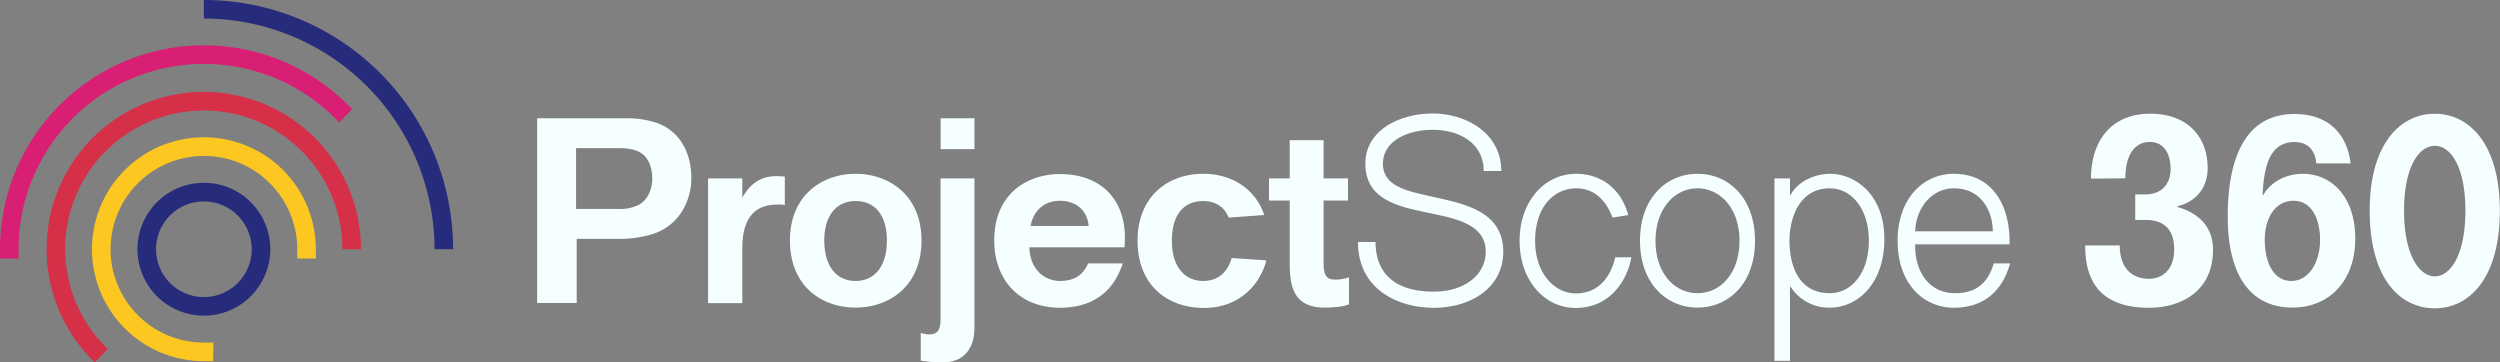
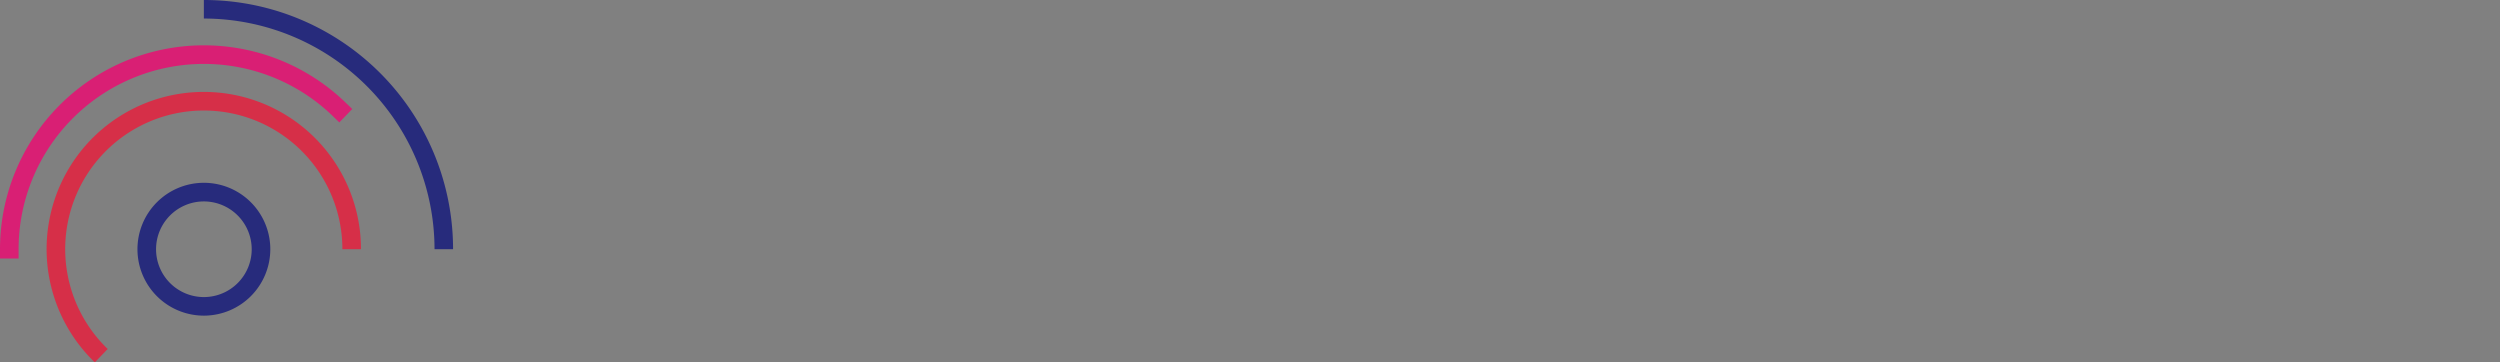
<svg xmlns="http://www.w3.org/2000/svg" viewBox="0 0 845.34 122.53">
  <rect x="0" y="0" width="845.34" height="122.53" fill="#808080" stroke="none" />
  <defs>
    <style>.cls-2{fill:#272b7c}</style>
  </defs>
  <g id="Layer_2" data-name="Layer 2">
    <g id="Layer_1-2" data-name="Layer 1">
      <path d="M6.29 87.42H0v-3.15a68.95 68.95 0 0 1 116.85-49.59l2.26 2.18-4.37 4.53-2.26-2.19A62.66 62.66 0 0 0 6.29 84.27Z" style="fill:#d91f74" />
      <path d="M153.22 84.27h-6.29a78.07 78.07 0 0 0-78-78V0a84.26 84.26 0 0 1 84.27 84.27Z" class="cls-2" />
      <path d="M32.06 122.53a53.15 53.15 0 1 1 90-38.26h-6.29A46.86 46.86 0 1 0 36.42 118Z" style="fill:#d62f48" />
-       <path d="M72.09 122.12H69a37.85 37.85 0 1 1 37.8-37.85v3.15h-6.29v-3.15A31.56 31.56 0 1 0 69 115.84h3.14Z" style="fill:#fcc721" />
      <path d="M69 106.73a22.46 22.46 0 1 1 22.4-22.46A22.48 22.48 0 0 1 69 106.73Zm0-38.62a16.17 16.17 0 1 0 16.11 16.16A16.19 16.19 0 0 0 69 68.11Z" class="cls-2" />
-       <path d="M181.63 40h29.77a31.39 31.39 0 0 1 11.18 1.73c7.66 3 11.19 10.32 11.19 18.58 0 7-3.62 16-13.6 19a40.22 40.22 0 0 1-11.35 1.46H195v21.68h-13.37Zm27.27 30.65a14.45 14.45 0 0 0 7.1-1.38c3-1.64 4.56-5.25 4.56-8.95 0-3-1-6.62-3.44-8.35-1.81-1.29-4.39-1.89-7.83-1.89h-14.5v20.57Zm30.53-10.33H251v6.54c2.41-4.39 6-7.31 11.53-7.31a24.33 24.33 0 0 1 2.84.17v9.64a8.64 8.64 0 0 0-2.58-.18C254.31 69.18 251 74.86 251 84v18.5h-11.57Zm27.68 21c0-15.32 10.92-22.55 22.2-22.55s22.28 7.23 22.28 22.55S300.84 104 289.31 104s-22.2-7.28-22.2-22.68Zm32.78 0c0-8.7-4.13-13.34-10.58-13.34-6.29 0-10.59 4.64-10.59 13.34S282.85 95 289.31 95s10.58-5 10.58-13.68Zm11.45 40.61v-9.38a8.66 8.66 0 0 0 3 .52c3.18 0 3.7-2.33 3.7-5.34V60.32h11.46v50.42c0 7-3.44 11.79-10.76 11.79a43 43 0 0 1-7.4-.6ZM318.06 40h11.44v10.43h-11.44Zm18.13 41.32c0-15.84 11.18-22.46 22.2-22.46 14.79 0 22.62 9.63 21.94 23.06l-.09 1.72h-32.18c.26 7.74 5.33 11.36 10.41 11.36 5.68 0 8.09-2.84 9.47-5.94h11.7c-3.36 10.32-10.93 15-21.34 15-13.51-.06-22.11-9.32-22.11-22.74Zm31.92-4.91c-.43-5.25-4.22-8.52-9.81-8.52-4.56 0-8.78 2.76-9.81 8.52Zm16.54 4.99c0-14.8 10.07-22.63 22.2-22.63 9.72 0 17.64 5.08 20.65 13.94l-12.05.86c-1.29-3.35-4.21-5.59-8.6-5.59-6.28 0-10.59 4.22-10.59 13.42S400.91 95 406.85 95c5.42 0 8.34-3.36 9.63-7.75l11.71.78c-1.9 7.65-8.69 16.09-21.08 16.09-12.65 0-22.46-7.92-22.46-22.72ZM436.1 89V67.81h-7v-7.49h7V47.41h11.45v12.91h8.26v7.49h-8.26v20.73c0 3.7.43 6 3.78 6a13.61 13.61 0 0 0 4.82-.78v9.12c-2.32 1-6.28 1.12-8.34 1.12-10.59 0-11.71-7.54-11.71-15Zm23.08-7.17h5.94c0 10.24 6.2 16.78 19.62 16.78 10.75 0 17.64-5.85 17.64-13.51 0-8.26-8-10.75-16.69-12.56l-6.46-1.38c-9.2-2.06-17.55-5.25-17.55-15.83 0-11.44 11.79-16.95 22.8-16.95s23.15 6.45 23.15 19.44h-5.94c0-9.63-8.52-13.93-17.21-13.93s-16.86 3.87-16.86 11.44c0 6.2 5.33 8.52 12.21 10.15l6.63 1.52c10.58 2.32 21.85 5.42 21.85 18.15 0 11.79-10.49 18.93-23.57 18.93-12.82-.08-25.56-6.76-25.56-22.25Zm54.65-.43c0-13.25 8.35-22.63 19.19-22.63 8 0 15.06 4.73 17.55 13.94l-5.33.86c-1.89-5.16-5.68-9.89-12.22-9.89-7.57 0-13.94 6.28-13.94 17.72 0 11.62 7.06 17.81 13.68 17.81 9.12 0 12.31-7.48 13.43-12.22h5.42c-1.12 6.89-6.54 17.13-18.85 17.13-10.58 0-18.93-9.38-18.93-22.72Zm40.71 0c0-14.37 8.86-22.63 19.45-22.63S593.43 67 593.43 81.4 584.57 104 574 104s-19.46-8.23-19.46-22.6Zm33.65 0c0-10.75-6.37-17.72-14.2-17.72s-14.2 7-14.2 17.72c0 10.93 6.37 17.73 14.2 17.73s14.2-6.8 14.2-17.73ZM600 60.32h5.25V66h.17c2.58-4.91 8.6-7.23 13.42-7.23 7.92 0 18.33 6.46 18.33 22.12 0 14.71-8.78 23.14-18.5 23.14a15.4 15.4 0 0 1-13.25-7.14h-.17V122H600Zm31.93 21.08c0-10.58-5.68-17.72-13.25-17.72-9.89 0-13.59 9.46-13.59 17.72s3 17.73 13.59 17.73c7.66 0 13.25-7.13 13.25-17.73Zm9.72 0c0-14.11 8.52-22.63 19-22.63 12.57 0 19.11 10 18.85 23.84h-31.91v.86c0 7.57 4.13 15.66 13.51 15.66 7.31 0 11.09-3.53 13.07-10.07h5.51c-2.67 9.72-9.29 15-19 15-10.51-.06-19.03-8.29-19.03-22.66Zm32.18-3.18c0-6.8-3.87-14.54-13.17-14.54-7.57 0-12.82 6.79-13.07 14.54ZM705.07 83h11.7c0 8.51 5 11.27 9.81 11.27 5.16 0 8.6-3.7 8.6-9.9 0-7.74-4.47-10-9.72-10H722v-8.63h3.35c5.85 0 8.61-3.79 8.61-8.6S731.91 48 727 48c-5.6 0-8.35 5-8.35 12.3l-11.61.09c0-12.74 6.88-21.94 20-21.94s19.45 8.34 19.45 18.32c0 7.23-4.39 11.53-10.24 13V70c5.94 1.63 12.05 5.76 12.05 14.45 0 14.2-11 19.62-21.69 19.62-14.75-.07-21.54-7.18-21.54-21.07Zm48.21-9.86c0-19.36 5.76-34.59 22.54-34.59 11.1 0 17.73 6.28 19 16.69h-11.6c-.43-4.9-3.27-7.22-7.4-7.22-8 0-10.32 7.57-10.75 17.89h.25c2.5-4.38 7.58-7.14 13.43-7.14 8.6 0 17.64 6.63 17.64 22 0 13.85-8.44 23.23-21.26 23.23-12.39 0-21.85-8.49-21.85-30.86Zm31.23 8c0-6.19-2.32-13.25-9-13.25s-9.72 6.63-9.72 13.17c0 7.48 2.84 13.94 9 13.94s9.72-6.72 9.72-13.86Zm16.77-9.89c0-22.72 10.42-32.78 22-32.78s22 10.06 22 32.78-10.24 33-22 33c-11.93-.05-22-10.2-22-33Zm32.36 0c0-14.89-5-21.94-10.33-21.94s-10.41 7-10.41 21.94c0 15.14 5.25 22.2 10.41 22.2s10.33-7.06 10.33-22.2Z" style="fill:#f5ffff" />
    </g>
  </g>
</svg>